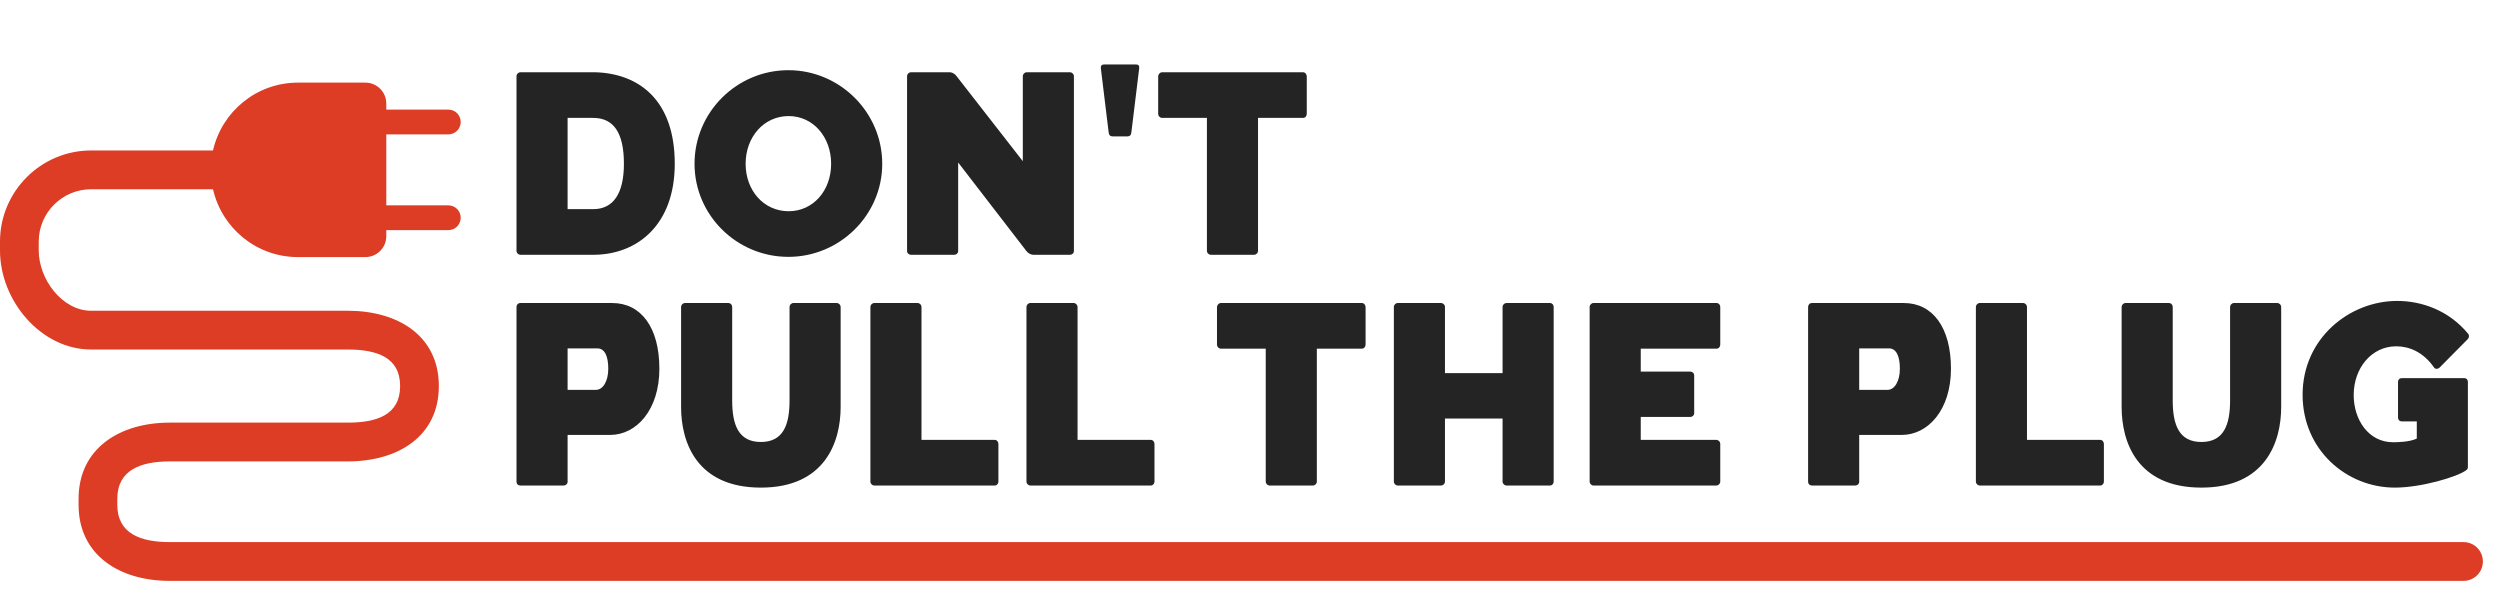
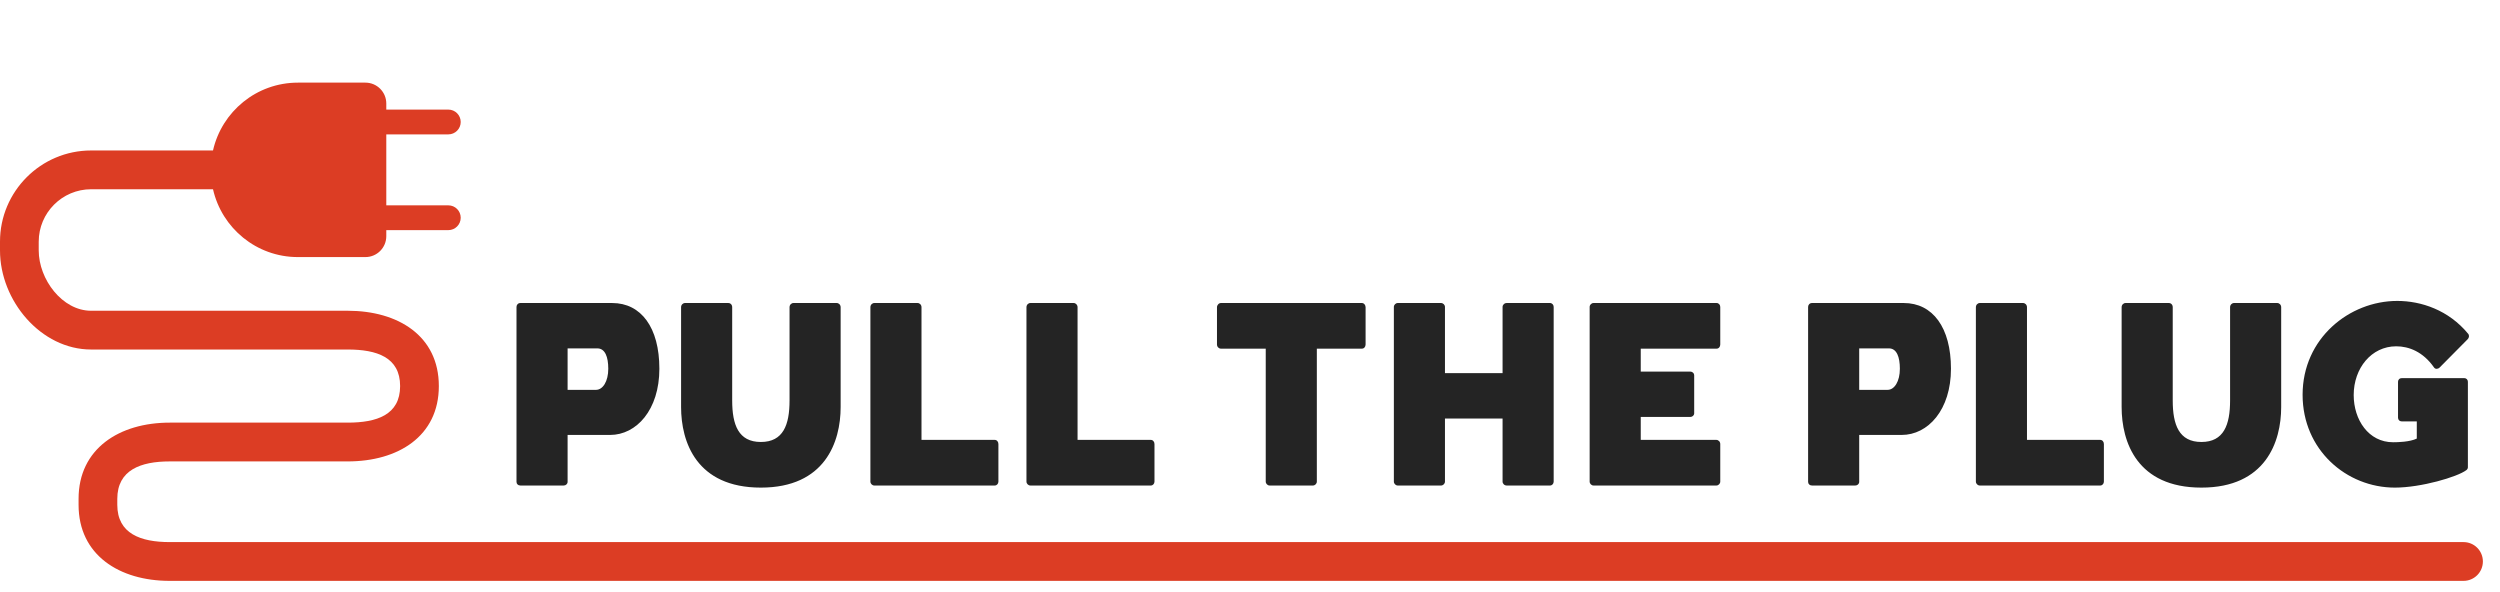
<svg xmlns="http://www.w3.org/2000/svg" width="207" height="49" viewBox="0 0 207 49" fill="none">
-   <path d="M55.87 13.562C55.87 18.591 52.804 21.052 49.221 21.096H43.09C42.917 21.096 42.766 20.944 42.766 20.772V6.308C42.766 6.136 42.917 5.984 43.09 5.984H49.307C52.869 6.092 55.87 8.251 55.87 13.562ZM49.113 17.318C50.797 17.318 51.66 16.001 51.66 13.562C51.66 10.971 50.797 9.762 49.113 9.762H46.997V17.318H49.113ZM65.278 21.268C61.004 21.268 57.507 17.814 57.507 13.562C57.507 9.287 61.004 5.812 65.278 5.812C69.531 5.812 73.049 9.287 73.049 13.562C73.049 17.814 69.531 21.268 65.278 21.268ZM65.3 17.49C67.329 17.49 68.818 15.785 68.818 13.562C68.818 11.338 67.329 9.611 65.3 9.611C63.249 9.611 61.738 11.338 61.738 13.562C61.738 15.785 63.249 17.49 65.3 17.49ZM88.597 5.984C88.769 5.984 88.92 6.136 88.92 6.308V20.793C88.92 20.966 88.769 21.096 88.597 21.096H85.553C85.359 21.096 85.121 20.966 84.992 20.793L79.336 13.454V20.793C79.336 20.966 79.185 21.096 79.012 21.096H75.428C75.256 21.096 75.105 20.966 75.105 20.793V6.308C75.105 6.136 75.256 5.984 75.428 5.984H78.666C78.839 5.984 79.098 6.136 79.206 6.308L84.689 13.346V6.308C84.689 6.136 84.84 5.984 85.013 5.984H88.597ZM92.144 11.295C91.928 11.295 91.82 11.187 91.798 10.971L91.151 5.661C91.129 5.445 91.216 5.337 91.431 5.337H94.065C94.281 5.337 94.346 5.445 94.324 5.661L93.676 10.971C93.655 11.187 93.547 11.295 93.331 11.295H92.144ZM107.899 5.984C108.072 5.984 108.201 6.157 108.201 6.33V9.417C108.201 9.611 108.072 9.762 107.899 9.762H104.164V20.772C104.164 20.944 104.013 21.096 103.841 21.096H100.257C100.084 21.096 99.933 20.944 99.933 20.772V9.762H96.22C96.048 9.762 95.897 9.611 95.897 9.417V6.33C95.897 6.157 96.048 5.984 96.22 5.984H107.899Z" fill="#242424" />
  <path d="M54.596 30.53C54.596 33.941 52.696 36.013 50.516 36.013H46.997V39.899C46.997 40.072 46.846 40.201 46.673 40.201H43.09C42.895 40.201 42.766 40.072 42.766 39.899V25.414C42.766 25.241 42.895 25.09 43.09 25.09H50.688C53.084 25.09 54.596 27.119 54.596 30.53ZM49.35 32.279C49.911 32.279 50.365 31.588 50.365 30.53C50.365 29.559 50.105 28.846 49.458 28.846H46.997V32.279H49.35ZM69.281 25.09C69.454 25.09 69.605 25.241 69.605 25.436V33.703C69.605 36.596 68.31 40.374 62.999 40.374C57.667 40.374 56.394 36.596 56.394 33.703V25.436C56.394 25.241 56.545 25.09 56.718 25.09H60.301C60.495 25.09 60.625 25.241 60.625 25.436V33.164C60.625 35.171 61.143 36.596 62.999 36.596C64.856 36.596 65.374 35.171 65.374 33.164V25.436C65.374 25.241 65.525 25.09 65.698 25.09H69.281ZM82.366 36.423C82.538 36.423 82.668 36.574 82.668 36.769V39.877C82.668 40.05 82.538 40.201 82.366 40.201H72.392C72.22 40.201 72.069 40.05 72.069 39.877V25.436C72.069 25.241 72.22 25.09 72.392 25.09H75.976C76.149 25.09 76.3 25.241 76.3 25.436V36.423H82.366ZM95.288 36.423C95.461 36.423 95.591 36.574 95.591 36.769V39.877C95.591 40.05 95.461 40.201 95.288 40.201H85.315C85.142 40.201 84.991 40.05 84.991 39.877V25.436C84.991 25.241 85.142 25.09 85.315 25.09H88.899C89.071 25.09 89.222 25.241 89.222 25.436V36.423H95.288ZM112.768 25.09C112.941 25.09 113.071 25.263 113.071 25.436V28.523C113.071 28.717 112.941 28.868 112.768 28.868H109.034V39.877C109.034 40.05 108.883 40.201 108.71 40.201H105.127C104.954 40.201 104.803 40.05 104.803 39.877V28.868H101.09C100.917 28.868 100.766 28.717 100.766 28.523V25.436C100.766 25.263 100.917 25.09 101.09 25.09H112.768ZM128.342 25.09C128.515 25.09 128.644 25.241 128.644 25.414V39.877C128.644 40.05 128.515 40.201 128.342 40.201H124.759C124.564 40.201 124.413 40.05 124.413 39.877V34.653H119.643V39.877C119.643 40.05 119.491 40.201 119.319 40.201H115.735C115.563 40.201 115.412 40.05 115.412 39.877V25.414C115.412 25.241 115.563 25.09 115.735 25.09H119.319C119.491 25.09 119.643 25.241 119.643 25.414V30.897H124.413V25.414C124.413 25.241 124.564 25.09 124.759 25.09H128.342ZM142.114 36.423C142.287 36.423 142.438 36.574 142.438 36.769V39.877C142.438 40.05 142.287 40.201 142.114 40.201H131.947C131.774 40.201 131.623 40.05 131.623 39.877V25.414C131.623 25.241 131.774 25.09 131.947 25.09H142.136C142.309 25.09 142.438 25.241 142.438 25.414V28.523C142.438 28.717 142.309 28.868 142.136 28.868H135.854V30.767H139.956C140.128 30.767 140.279 30.897 140.279 31.091V34.221C140.279 34.394 140.128 34.524 139.956 34.524H135.854V36.423H142.114ZM161.54 30.53C161.54 33.941 159.641 36.013 157.46 36.013H153.942V39.899C153.942 40.072 153.791 40.201 153.618 40.201H150.034C149.84 40.201 149.711 40.072 149.711 39.899V25.414C149.711 25.241 149.84 25.09 150.034 25.09H157.633C160.029 25.09 161.54 27.119 161.54 30.53ZM156.295 32.279C156.856 32.279 157.309 31.588 157.309 30.53C157.309 29.559 157.05 28.846 156.403 28.846H153.942V32.279H156.295ZM173.9 36.423C174.073 36.423 174.202 36.574 174.202 36.769V39.877C174.202 40.05 174.073 40.201 173.9 40.201H163.927C163.754 40.201 163.603 40.05 163.603 39.877V25.436C163.603 25.241 163.754 25.09 163.927 25.09H167.51C167.683 25.09 167.834 25.241 167.834 25.436V36.423H173.9ZM188.558 25.09C188.731 25.09 188.882 25.241 188.882 25.436V33.703C188.882 36.596 187.587 40.374 182.277 40.374C176.945 40.374 175.671 36.596 175.671 33.703V25.436C175.671 25.241 175.822 25.09 175.995 25.09H179.578C179.772 25.09 179.902 25.241 179.902 25.436V33.164C179.902 35.171 180.42 36.596 182.277 36.596C184.133 36.596 184.651 35.171 184.651 33.164V25.436C184.651 25.241 184.802 25.09 184.975 25.09H188.558ZM204.039 31.307C204.212 31.307 204.341 31.437 204.341 31.609V38.69C204.341 38.798 204.276 38.884 204.212 38.927C203.478 39.489 200.456 40.374 198.297 40.374C194.282 40.374 190.655 37.244 190.655 32.689C190.655 28.004 194.541 24.917 198.491 24.917C200.477 24.917 202.744 25.673 204.363 27.637C204.471 27.767 204.449 27.961 204.32 28.091L201.988 30.444C201.88 30.552 201.643 30.595 201.535 30.422C200.628 29.127 199.463 28.674 198.405 28.674C196.354 28.674 194.886 30.487 194.886 32.71C194.886 34.761 196.117 36.618 198.146 36.618C198.534 36.618 199.527 36.596 200.11 36.315V34.891H198.88C198.685 34.891 198.556 34.761 198.556 34.588V31.609C198.556 31.437 198.685 31.307 198.88 31.307H204.039Z" fill="#242424" />
  <path d="M203.98 44.885H14.049C11.658 44.885 9.712 44.193 9.712 41.799V41.305C9.712 38.911 11.658 38.205 14.049 38.205H28.793C32.953 38.205 36.336 36.131 36.336 31.967C36.336 27.803 32.952 25.73 28.793 25.73H7.543C5.152 25.73 3.206 23.126 3.206 20.733V20.011C3.206 17.617 5.152 15.67 7.543 15.67H17.637C18.367 18.885 21.234 21.286 24.666 21.286H30.257C31.211 21.286 31.985 20.512 31.985 19.556V19.055H37.121C37.687 19.055 38.147 18.596 38.147 18.028C38.147 17.461 37.687 17.002 37.121 17.002H31.985V11.127H37.121C37.687 11.127 38.147 10.668 38.147 10.101C38.147 9.534 37.687 9.074 37.121 9.074H31.985V8.572C31.985 7.617 31.211 6.842 30.257 6.842H24.666C21.233 6.842 18.366 9.244 17.636 12.459H7.543C3.384 12.459 0 15.846 0 20.01V20.732C0 24.896 3.384 28.94 7.543 28.94H28.793C31.184 28.94 33.13 29.573 33.13 31.967C33.13 34.36 31.184 34.994 28.793 34.994H14.049C9.889 34.994 6.506 37.141 6.506 41.304V41.799C6.506 45.962 9.89 48.096 14.049 48.096H203.98C204.865 48.096 205.583 47.376 205.583 46.49C205.583 45.604 204.865 44.885 203.98 44.885Z" fill="#DC3D24" />
</svg>